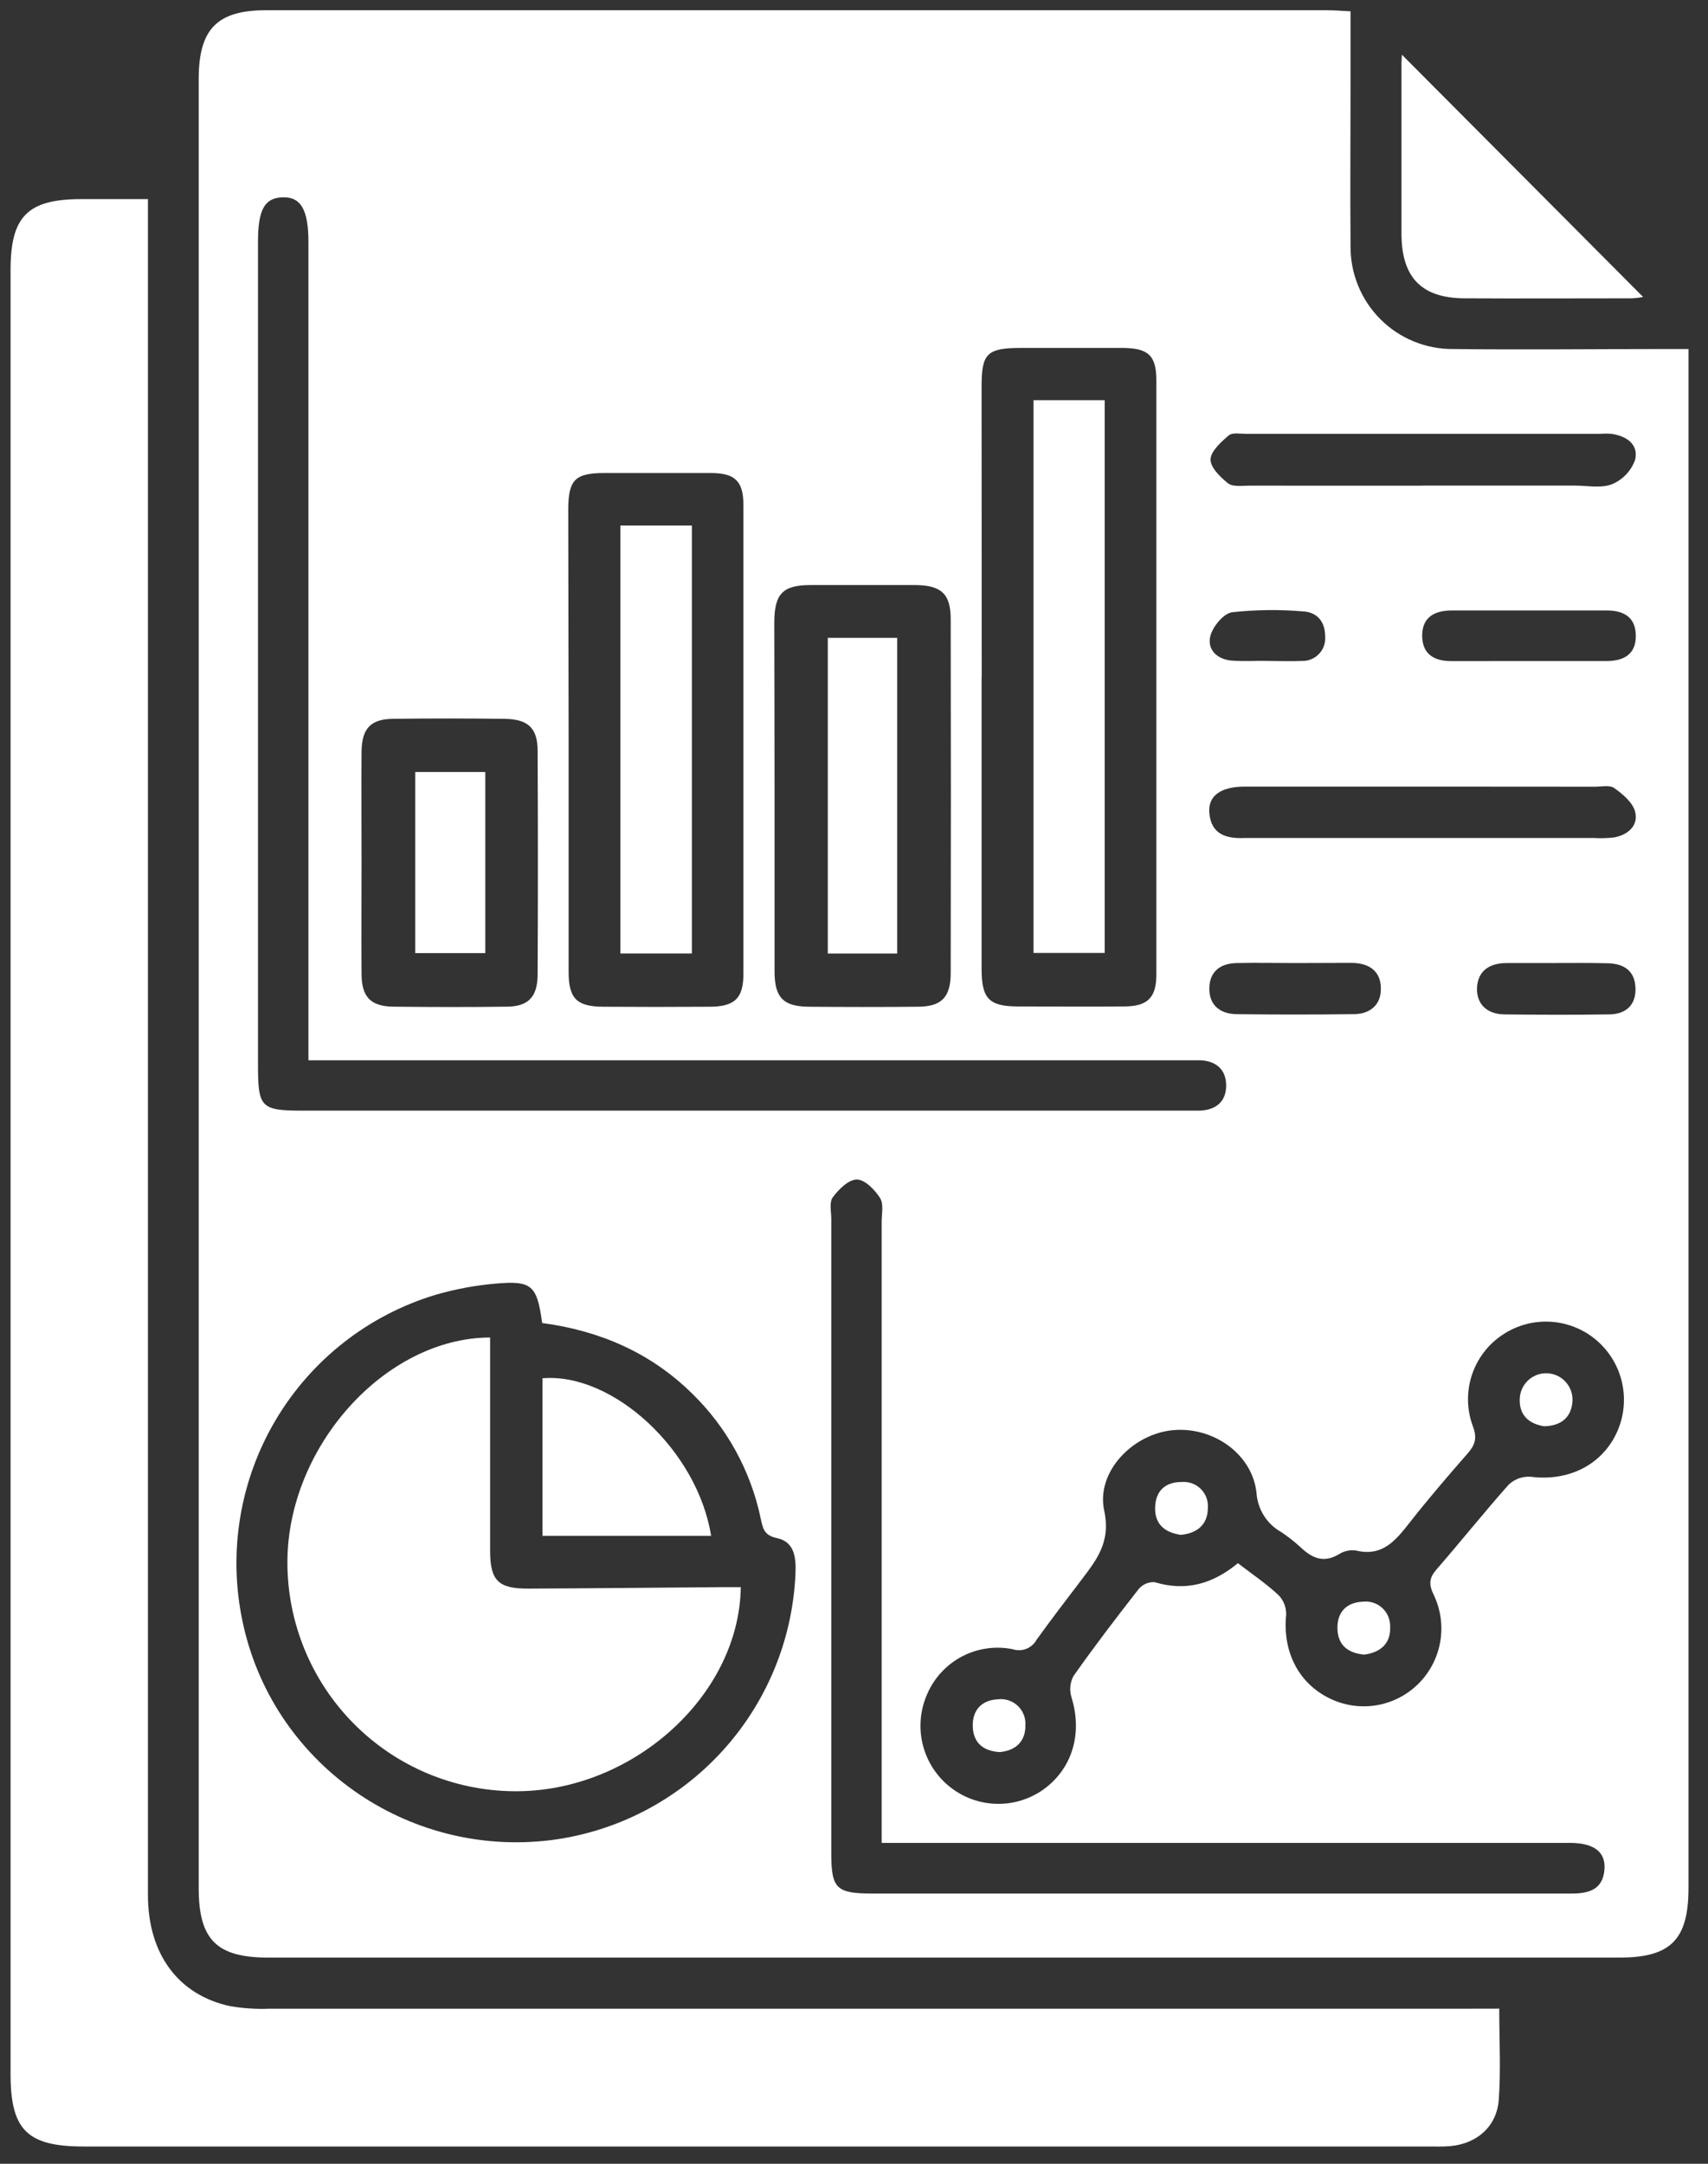
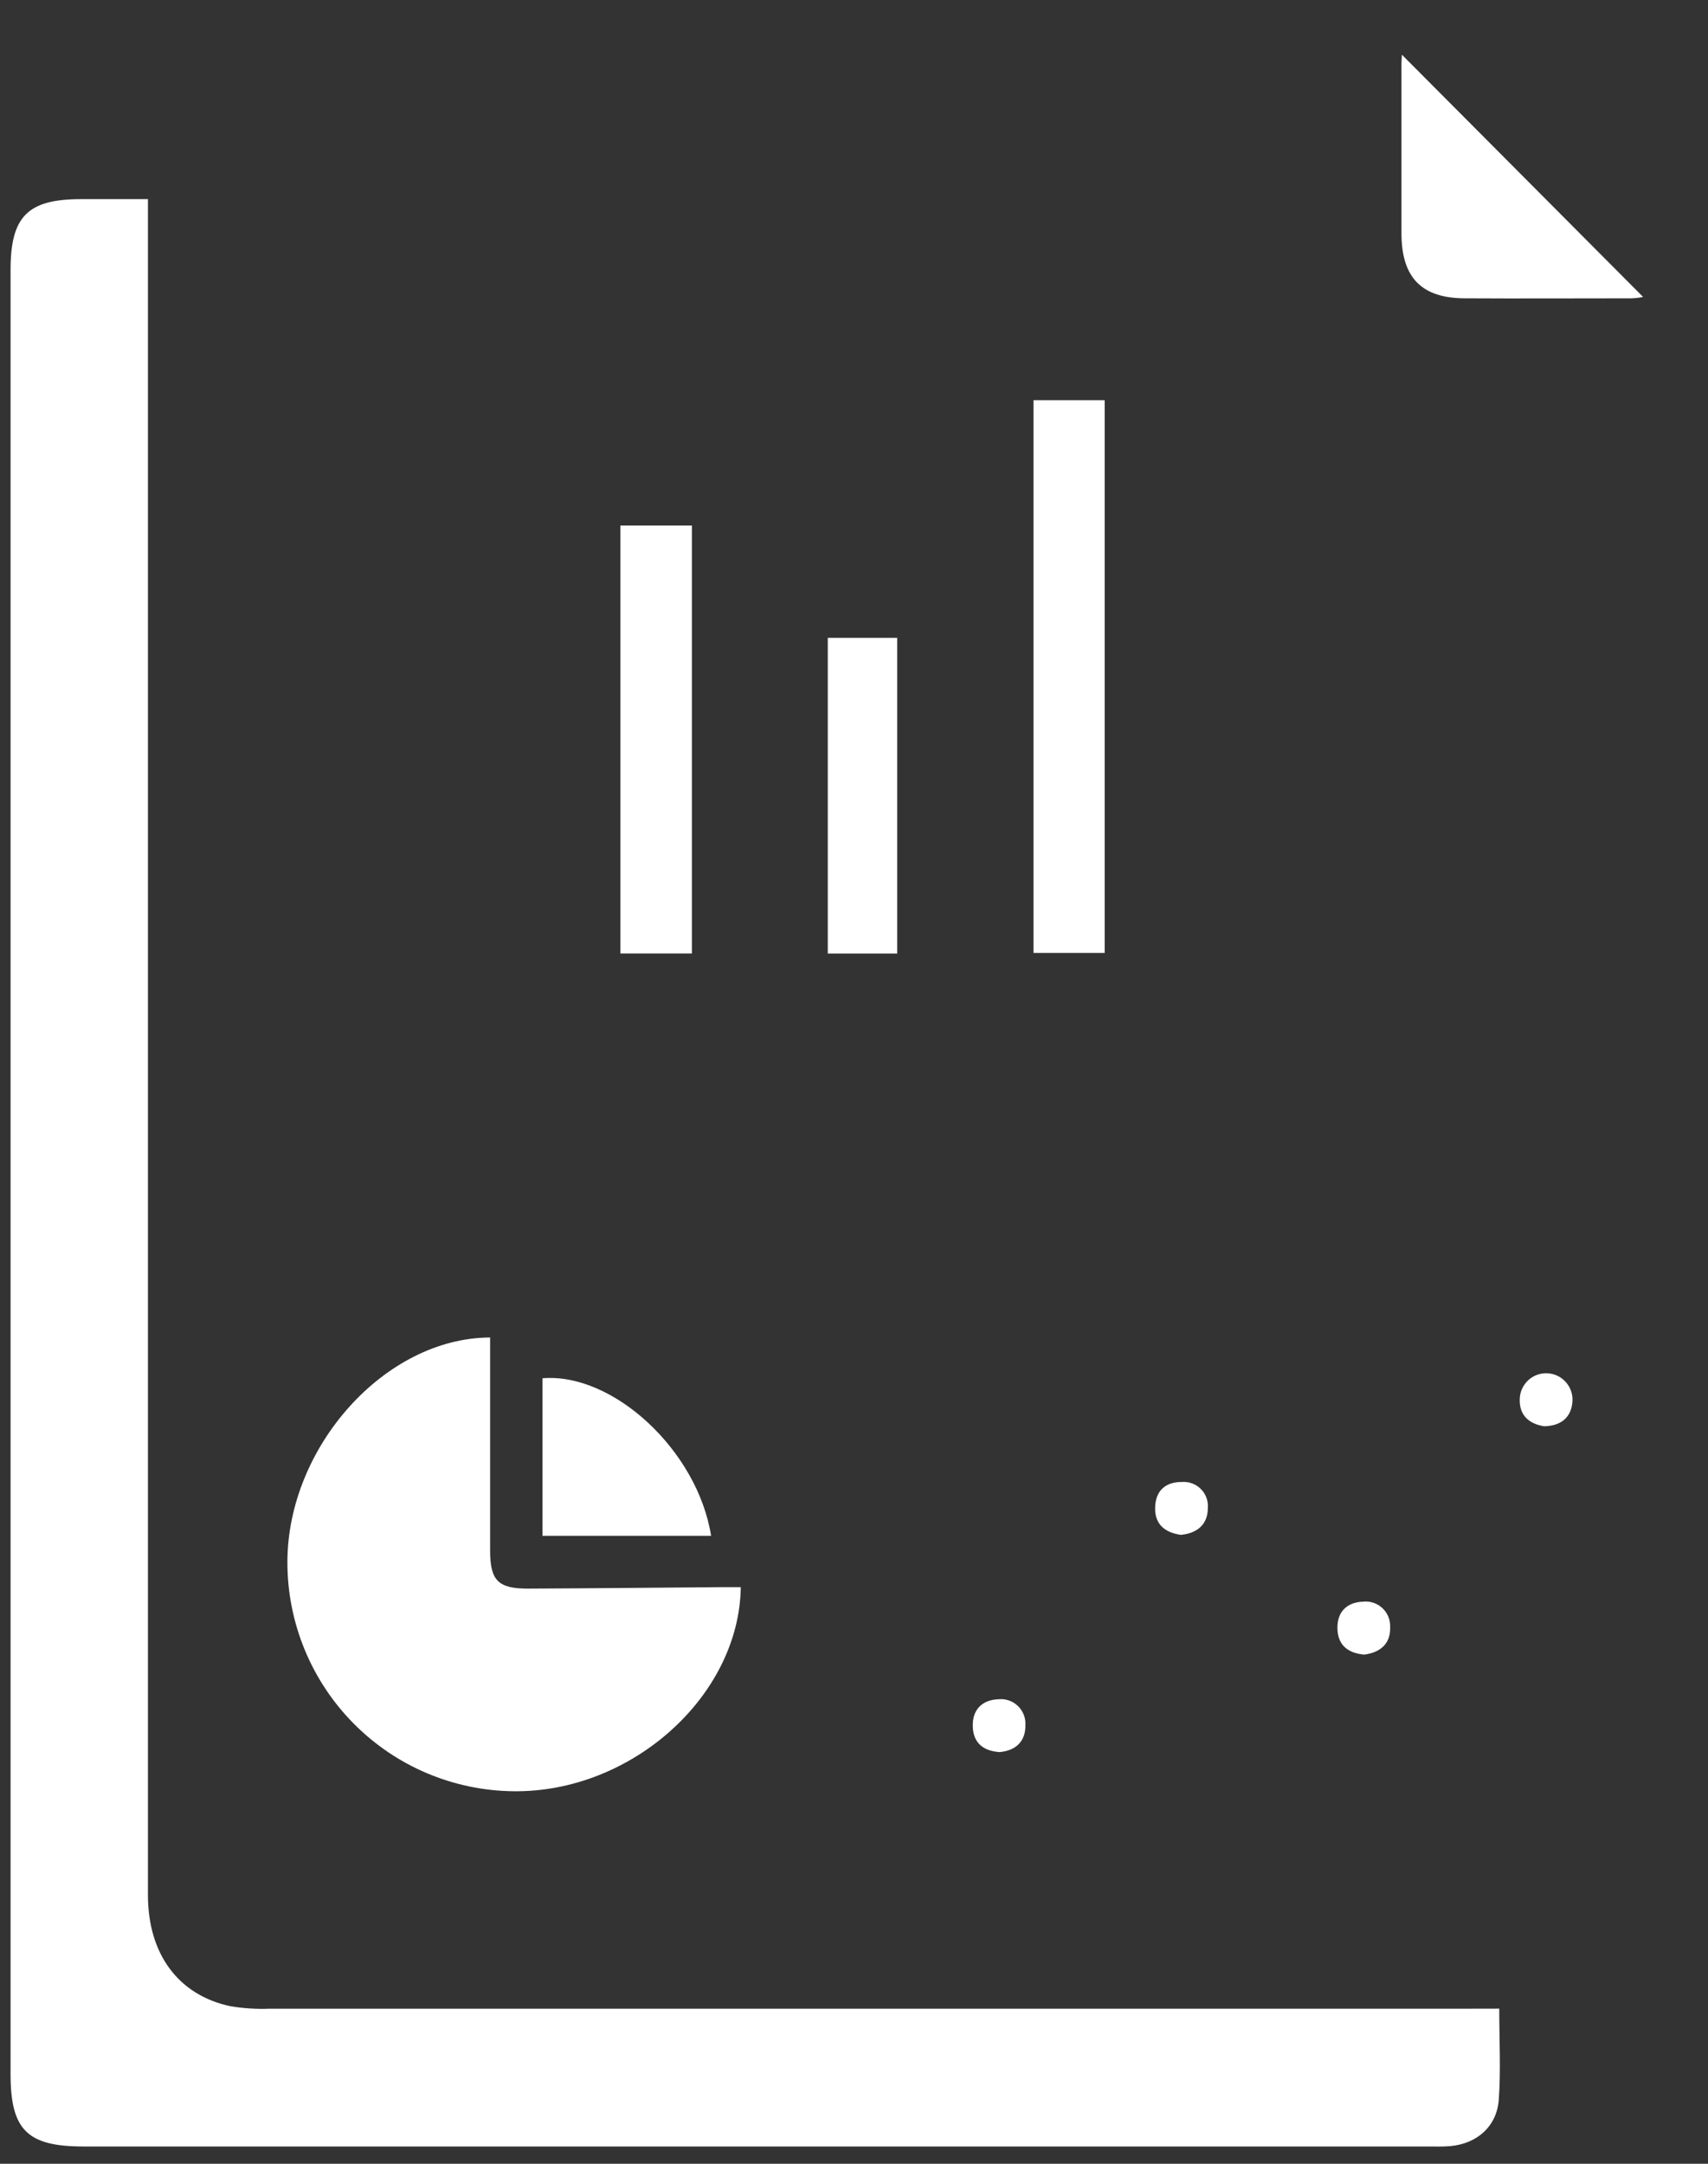
<svg xmlns="http://www.w3.org/2000/svg" width="60" height="76" viewBox="0 0 60 76" fill="none">
  <rect x="0" y="0" width="60" height="76" fill="#333333" stroke="none" />
-   <path d="M47.443 0.397V2.842C47.443 4.768 47.427 6.697 47.443 8.624C47.436 9.103 47.525 9.579 47.705 10.023C47.885 10.468 48.151 10.871 48.49 11.21C48.828 11.549 49.23 11.816 49.673 11.996C50.117 12.177 50.591 12.266 51.069 12.259C53.511 12.288 55.954 12.259 58.397 12.259H59.315V13.175C59.315 30.887 59.315 48.599 59.315 66.311C59.315 68.128 58.691 68.758 56.891 68.758H9.419C7.613 68.758 6.98 68.132 6.98 66.314C6.98 45.137 6.98 23.961 6.98 2.785C6.98 1.015 7.626 0.359 9.357 0.359H46.61C46.87 0.359 47.123 0.382 47.443 0.397ZM19.046 46.469C18.863 45.147 18.688 44.976 17.423 45.084C16.7 45.146 15.985 45.279 15.288 45.483C12.939 46.194 10.94 47.761 9.685 49.875C8.431 51.989 8.012 54.498 8.511 56.907C9.531 61.896 14.268 65.268 19.367 64.631C21.667 64.335 23.789 63.234 25.358 61.522C26.928 59.811 27.843 57.599 27.944 55.276C27.967 54.723 27.919 54.155 27.292 54.024C26.838 53.93 26.796 53.677 26.723 53.337C26.375 51.668 25.538 50.142 24.32 48.953C22.866 47.519 21.085 46.742 19.046 46.469ZM10.835 37.231V36.233C10.835 26.989 10.835 17.744 10.835 8.499C10.835 7.363 10.565 6.902 9.911 6.931C9.286 6.958 9.063 7.378 9.063 8.499V37.404C9.063 38.907 9.163 39.01 10.652 39.01H41.511C41.72 39.01 41.928 39.01 42.136 39.01C42.724 38.991 43.088 38.682 43.073 38.095C43.059 37.554 42.707 37.26 42.153 37.241C41.919 37.241 41.686 37.241 41.453 37.241H10.835V37.231ZM43.486 54.905C43.977 55.282 44.475 55.619 44.91 56.024C45 56.115 45.071 56.224 45.117 56.343C45.164 56.463 45.185 56.591 45.181 56.719C45.054 57.992 45.598 59.101 46.683 59.642C47.192 59.898 47.769 59.988 48.332 59.899C48.895 59.81 49.417 59.546 49.822 59.145C50.228 58.743 50.498 58.224 50.594 57.661C50.691 57.098 50.608 56.519 50.359 56.005C50.182 55.635 50.209 55.418 50.465 55.122C51.319 54.141 52.132 53.122 52.994 52.151C53.096 52.053 53.218 51.977 53.351 51.928C53.484 51.88 53.625 51.86 53.767 51.869C55.085 52.04 56.266 51.464 56.795 50.318C57.045 49.775 57.112 49.165 56.984 48.58C56.857 47.996 56.542 47.469 56.089 47.08C55.635 46.691 55.068 46.461 54.472 46.425C53.876 46.389 53.285 46.548 52.788 46.88C52.273 47.219 51.89 47.725 51.7 48.312C51.511 48.9 51.527 49.534 51.746 50.111C51.901 50.529 51.807 50.771 51.538 51.072C50.853 51.855 50.174 52.646 49.532 53.464C49.039 54.09 48.576 54.69 47.635 54.46C47.427 54.43 47.215 54.476 47.037 54.589C46.489 54.921 46.077 54.719 45.671 54.331C45.459 54.137 45.233 53.961 44.994 53.804C44.751 53.666 44.546 53.468 44.397 53.231C44.248 52.994 44.16 52.723 44.14 52.443C44 51.072 42.615 50.101 41.205 50.233C39.795 50.364 38.497 51.694 38.789 53.057C39.031 54.184 38.508 54.804 37.956 55.535C37.437 56.218 36.914 56.898 36.413 57.596C36.334 57.739 36.208 57.851 36.056 57.912C35.904 57.972 35.735 57.978 35.579 57.928C34.975 57.804 34.347 57.893 33.8 58.178C33.253 58.464 32.82 58.929 32.574 59.495C32.331 60.041 32.271 60.651 32.405 61.233C32.539 61.815 32.859 62.337 33.317 62.72C33.774 63.103 34.343 63.326 34.939 63.355C35.534 63.385 36.122 63.218 36.615 62.881C37.656 62.157 38.037 60.913 37.644 59.631C37.604 59.507 37.589 59.377 37.599 59.247C37.61 59.117 37.646 58.991 37.706 58.875C38.441 57.831 39.214 56.819 39.997 55.817C40.065 55.735 40.151 55.671 40.248 55.628C40.346 55.585 40.451 55.566 40.557 55.571C41.676 55.911 42.619 55.621 43.486 54.905ZM34.482 23.799C34.482 27.21 34.482 30.62 34.482 34.029C34.482 35.072 34.74 35.346 35.744 35.35C36.994 35.35 38.243 35.36 39.483 35.35C40.316 35.35 40.622 35.041 40.622 34.223C40.622 27.264 40.622 20.313 40.622 13.369C40.622 12.488 40.341 12.227 39.441 12.221C38.245 12.221 37.052 12.221 35.856 12.221C34.661 12.221 34.482 12.43 34.482 13.57C34.482 16.985 34.483 20.398 34.486 23.808L34.482 23.799ZM30.972 64.716V63.779C30.972 56.82 30.972 49.866 30.972 42.916C30.972 42.63 31.049 42.289 30.916 42.08C30.733 41.79 30.385 41.433 30.102 41.429C29.818 41.425 29.464 41.769 29.254 42.055C29.125 42.227 29.202 42.559 29.202 42.817C29.202 50.241 29.202 57.664 29.202 65.088C29.202 66.341 29.377 66.508 30.66 66.508H46.093C49.135 66.508 52.173 66.508 55.214 66.508C55.827 66.508 56.314 66.364 56.364 65.647C56.404 65.05 55.999 64.744 55.198 64.729C54.989 64.729 54.781 64.729 54.573 64.729H30.976L30.972 64.716ZM19.975 25.943C19.975 28.676 19.975 31.409 19.975 34.141C19.975 35.07 20.262 35.354 21.181 35.36C22.43 35.369 23.677 35.369 24.919 35.36C25.807 35.36 26.115 35.066 26.115 34.212C26.115 28.722 26.115 23.231 26.115 17.739C26.115 16.904 25.823 16.62 24.99 16.614C23.741 16.614 22.491 16.614 21.241 16.614C20.2 16.614 19.964 16.849 19.962 17.906C19.968 20.584 19.972 23.263 19.975 25.943ZM27.209 27.953C27.209 30.01 27.209 32.066 27.209 34.12C27.209 35.039 27.517 35.352 28.41 35.36C29.683 35.371 30.953 35.373 32.226 35.36C33.076 35.36 33.397 35.033 33.397 34.166C33.405 30.029 33.405 25.891 33.397 21.753C33.397 20.86 33.072 20.557 32.147 20.549C30.926 20.549 29.706 20.549 28.485 20.549C27.494 20.549 27.204 20.854 27.2 21.866C27.204 23.893 27.209 25.924 27.209 27.953ZM12.701 30.302C12.701 31.601 12.691 32.901 12.701 34.202C12.701 35.02 13.022 35.348 13.822 35.358C15.145 35.373 16.469 35.375 17.792 35.358C18.548 35.358 18.879 35.022 18.886 34.248C18.899 31.622 18.899 28.996 18.886 26.371C18.886 25.567 18.544 25.258 17.719 25.248C16.422 25.233 15.126 25.231 13.828 25.248C13.022 25.248 12.71 25.586 12.701 26.402C12.691 27.707 12.701 29.002 12.701 30.302ZM49.953 27.628C47.87 27.628 45.804 27.628 43.732 27.628C42.876 27.628 42.43 27.958 42.482 28.557C42.547 29.3 43.067 29.461 43.705 29.434C43.807 29.434 43.913 29.434 44.015 29.434H55.993C56.227 29.447 56.461 29.441 56.693 29.415C57.189 29.329 57.562 28.997 57.441 28.515C57.36 28.189 57.003 27.889 56.706 27.68C56.549 27.565 56.254 27.632 56.02 27.632L49.953 27.628ZM49.953 17.056H55.323C55.762 17.056 56.247 17.158 56.631 17.006C56.818 16.927 56.987 16.811 57.126 16.663C57.266 16.515 57.373 16.34 57.441 16.148C57.568 15.609 57.139 15.313 56.608 15.238C56.479 15.228 56.349 15.228 56.22 15.238H43.771C43.563 15.238 43.292 15.184 43.165 15.292C42.896 15.524 42.54 15.841 42.526 16.127C42.511 16.413 42.863 16.753 43.138 16.975C43.309 17.108 43.636 17.058 43.892 17.058C45.916 17.06 47.939 17.06 49.961 17.06L49.953 17.056ZM53.702 23.219C54.608 23.219 55.516 23.219 56.422 23.219C57.022 23.219 57.464 23 57.464 22.34C57.464 21.68 57.047 21.442 56.441 21.442C54.628 21.442 52.814 21.442 51.001 21.442C50.399 21.442 49.959 21.678 49.959 22.325C49.959 22.973 50.376 23.221 50.984 23.221L53.702 23.219ZM45.531 33.826C44.833 33.826 44.136 33.811 43.438 33.826C42.869 33.839 42.486 34.124 42.482 34.722C42.478 35.319 42.878 35.613 43.436 35.621C44.806 35.639 46.177 35.639 47.547 35.621C48.114 35.621 48.516 35.308 48.508 34.722C48.508 34.095 48.078 33.82 47.466 33.82L45.531 33.826ZM54.714 33.826H52.925C52.315 33.826 51.896 34.11 51.884 34.734C51.884 35.321 52.284 35.621 52.852 35.63C54.071 35.644 55.289 35.648 56.508 35.63C57.068 35.63 57.464 35.346 57.453 34.728C57.443 34.11 57.062 33.851 56.493 33.834C55.925 33.818 55.314 33.824 54.719 33.824L54.714 33.826ZM44.479 23.215C44.896 23.215 45.312 23.233 45.729 23.215C45.841 23.219 45.952 23.2 46.056 23.158C46.16 23.116 46.254 23.053 46.331 22.972C46.409 22.892 46.469 22.796 46.507 22.69C46.545 22.585 46.56 22.473 46.552 22.361C46.552 21.843 46.279 21.499 45.764 21.474C44.937 21.404 44.105 21.415 43.28 21.505C42.975 21.549 42.582 22.029 42.511 22.371C42.411 22.851 42.796 23.181 43.313 23.206C43.705 23.231 44.094 23.21 44.483 23.212L44.479 23.215Z" fill="white" />
  <path d="M52.667 70.551C52.667 71.683 52.725 72.722 52.65 73.752C52.581 74.691 51.88 75.297 50.947 75.38C50.688 75.403 50.426 75.393 50.167 75.393H2.933C0.956 75.393 0.371 74.812 0.371 72.848V9.48C0.371 7.601 0.973 6.998 2.833 6.994C3.583 6.994 4.333 6.994 5.197 6.994V8.038C5.197 27.547 5.197 47.055 5.197 66.562C5.197 68.623 6.255 70.069 8.082 70.464C8.542 70.542 9.009 70.572 9.475 70.553C23.532 70.553 37.588 70.553 51.644 70.553L52.667 70.551Z" fill="white" />
  <path d="M49.247 1.921L57.72 10.43C57.583 10.458 57.443 10.474 57.303 10.478C55.36 10.478 53.415 10.489 51.471 10.478C49.947 10.478 49.241 9.76 49.232 8.223C49.232 6.276 49.232 4.326 49.232 2.378C49.226 2.205 49.243 2.029 49.247 1.921Z" fill="white" />
  <path d="M26.023 55.748C25.967 59.589 22.168 62.965 18.042 62.915C15.928 62.895 13.907 62.039 12.419 60.533C10.931 59.028 10.096 56.995 10.096 54.876C10.096 50.825 13.524 46.989 17.217 46.978V52.038C17.217 52.846 17.217 53.652 17.217 54.46C17.217 55.519 17.502 55.802 18.558 55.798C20.791 55.788 23.024 55.765 25.257 55.748H26.023Z" fill="white" />
  <path d="M24.98 53.944H19.056V48.41C21.533 48.203 24.505 50.947 24.98 53.944Z" fill="white" />
  <path d="M54.24 50.096C53.698 50.006 53.356 49.7 53.388 49.111C53.401 48.865 53.512 48.635 53.695 48.47C53.878 48.306 54.119 48.221 54.365 48.235C54.61 48.248 54.84 48.359 55.004 48.543C55.168 48.726 55.253 48.967 55.239 49.213C55.204 49.783 54.842 50.084 54.24 50.096Z" fill="white" />
  <path d="M47.922 58.117C47.38 58.066 47.001 57.81 46.983 57.213C46.964 56.616 47.31 56.282 47.872 56.257C47.996 56.242 48.121 56.255 48.239 56.293C48.358 56.331 48.466 56.395 48.558 56.479C48.649 56.564 48.721 56.667 48.769 56.782C48.817 56.898 48.839 57.022 48.834 57.146C48.857 57.716 48.507 58.041 47.922 58.117Z" fill="white" />
  <path d="M35.115 61.54C34.548 61.503 34.188 61.225 34.172 60.635C34.155 60.044 34.509 59.706 35.069 59.685C35.193 59.672 35.318 59.685 35.436 59.725C35.554 59.765 35.662 59.83 35.753 59.916C35.843 60.001 35.914 60.106 35.961 60.222C36.007 60.337 36.028 60.462 36.021 60.587C36.033 61.148 35.7 61.488 35.115 61.54Z" fill="white" />
  <path d="M41.482 53.91C40.932 53.831 40.565 53.551 40.578 52.956C40.59 52.362 40.94 52.051 41.513 52.053C41.637 52.043 41.762 52.06 41.878 52.103C41.995 52.146 42.1 52.214 42.188 52.303C42.275 52.391 42.342 52.498 42.384 52.615C42.426 52.733 42.441 52.858 42.43 52.981C42.423 53.549 42.053 53.856 41.482 53.91Z" fill="white" />
  <path d="M36.306 14.056H38.806V33.471H36.306V14.056Z" fill="white" />
  <path d="M21.793 18.459H24.305V33.49H21.793V18.459Z" fill="white" />
  <path d="M29.079 22.404H31.518V33.492H29.079V22.404Z" fill="white" />
-   <path d="M17.048 27.116V33.477H14.586V27.116H17.048Z" fill="white" />
+   <path d="M17.048 27.116V33.477V27.116H17.048Z" fill="white" />
</svg>